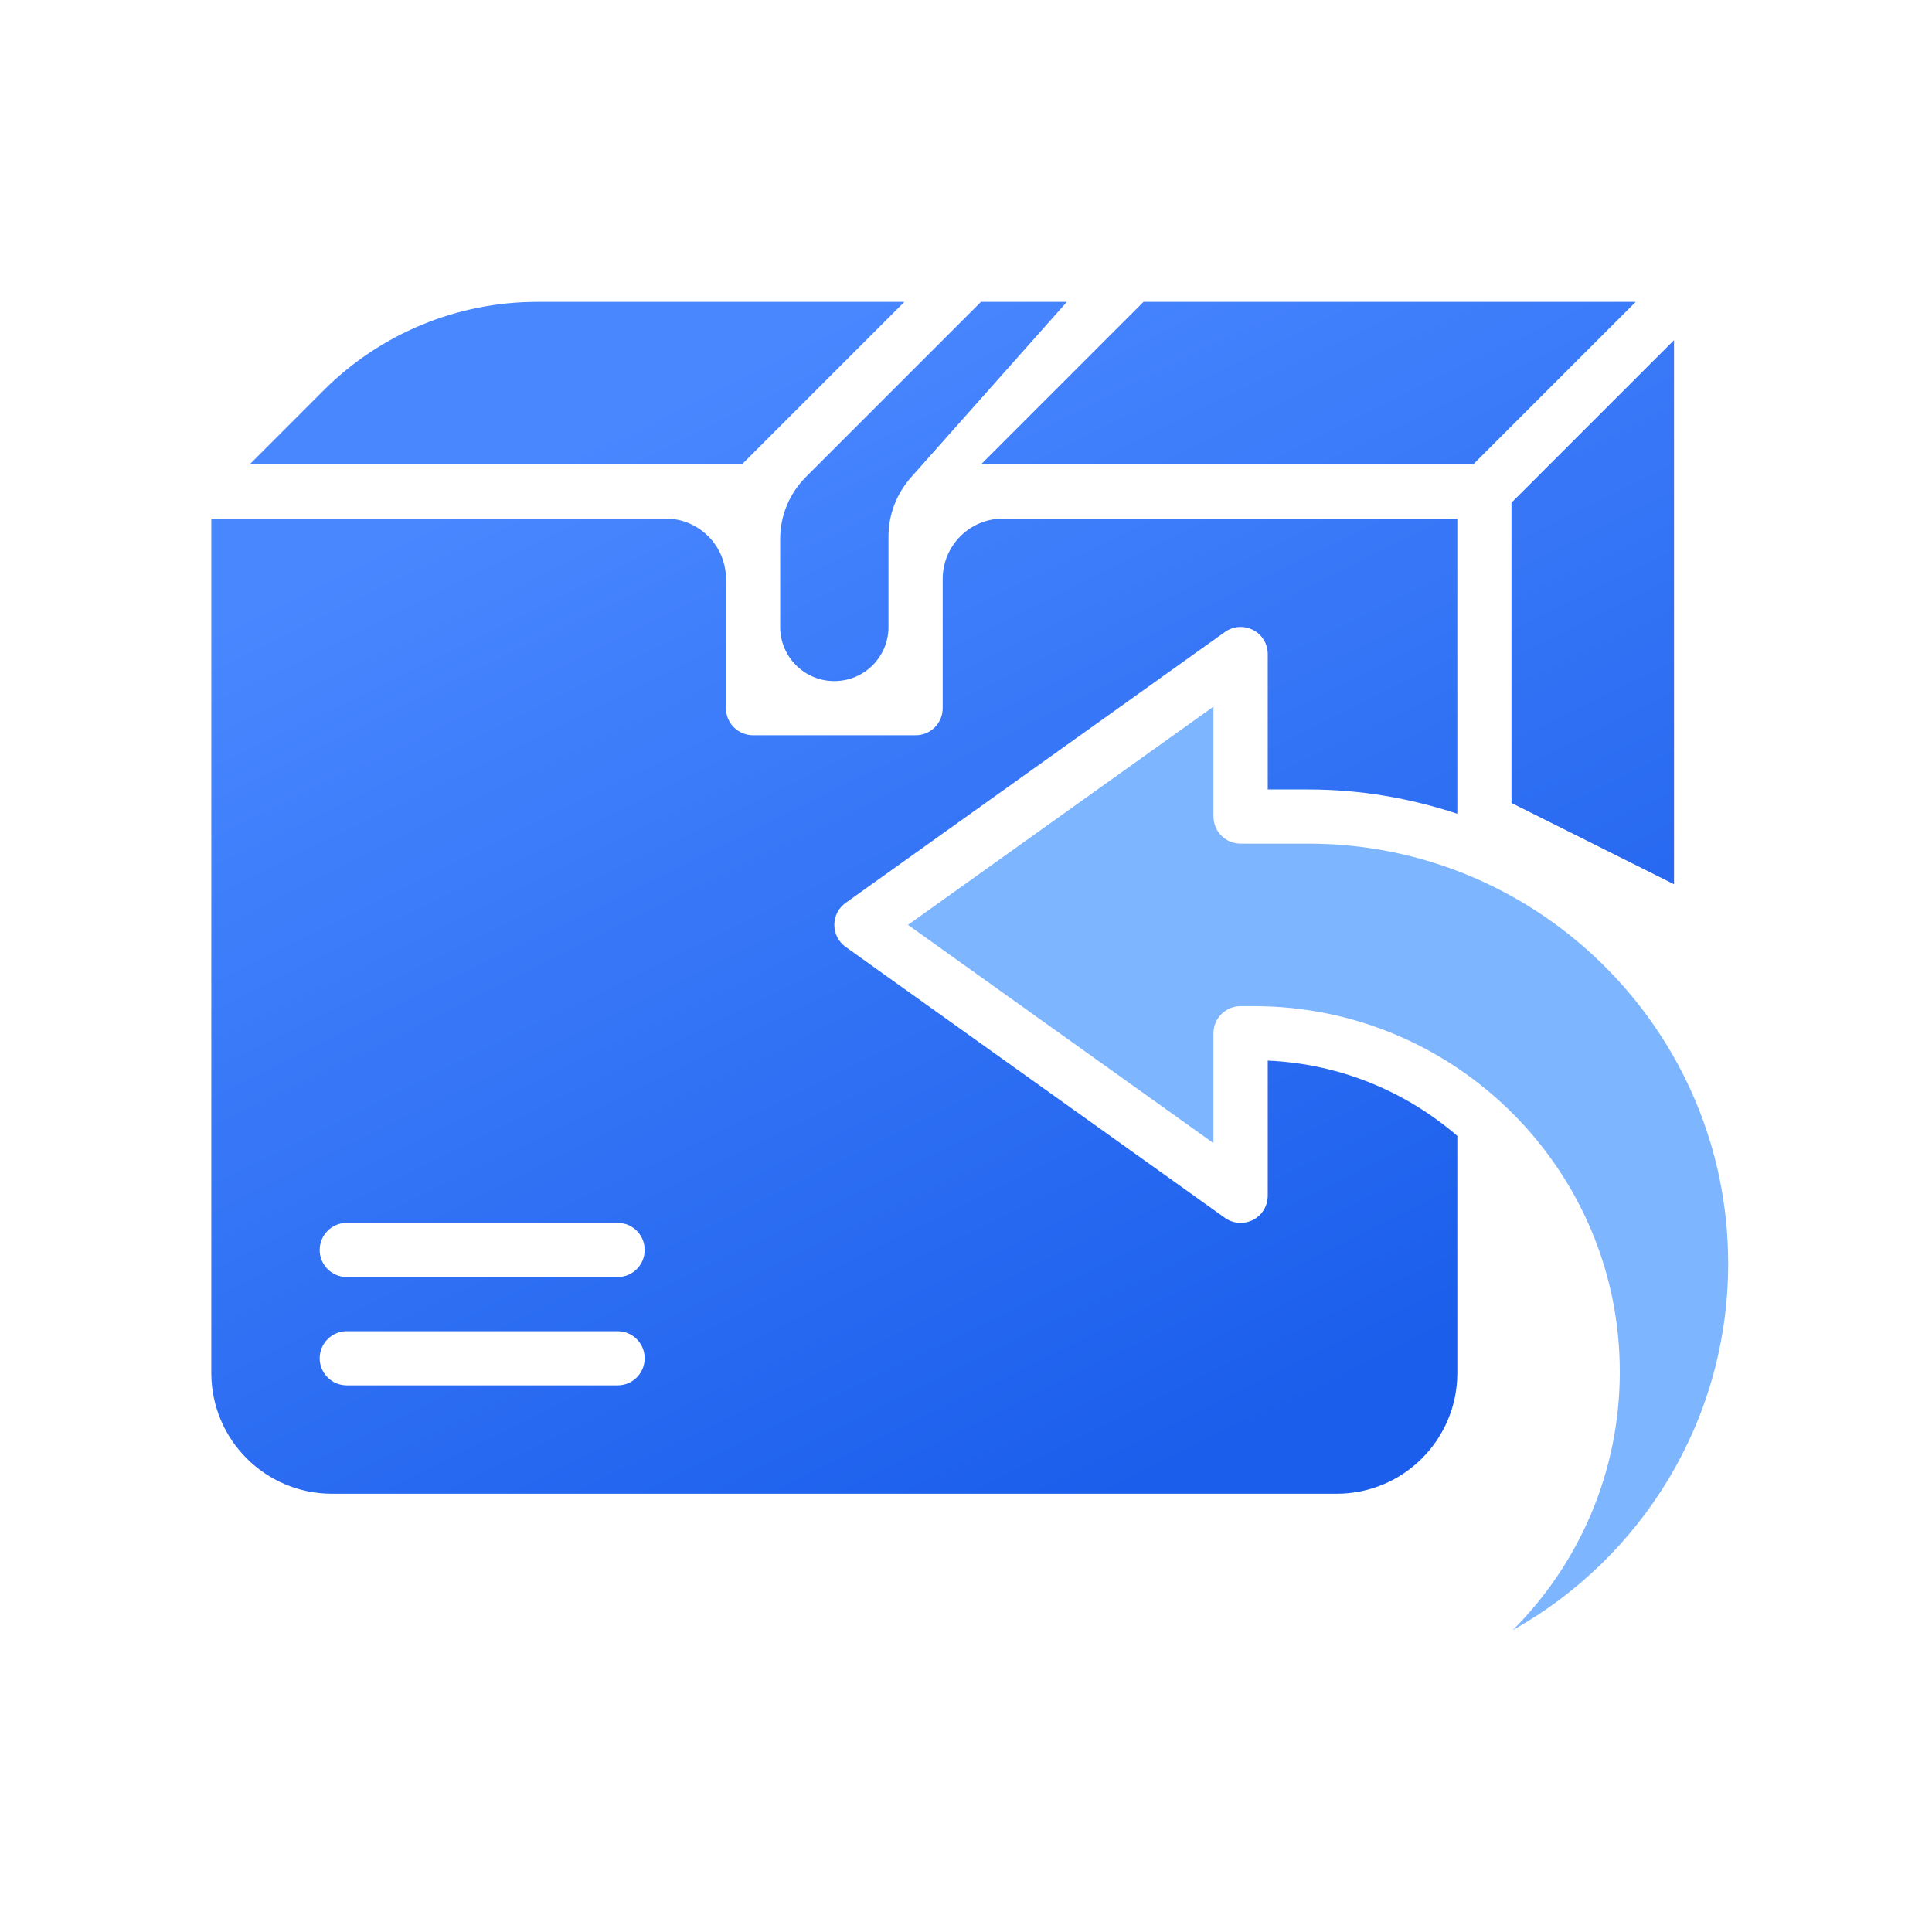
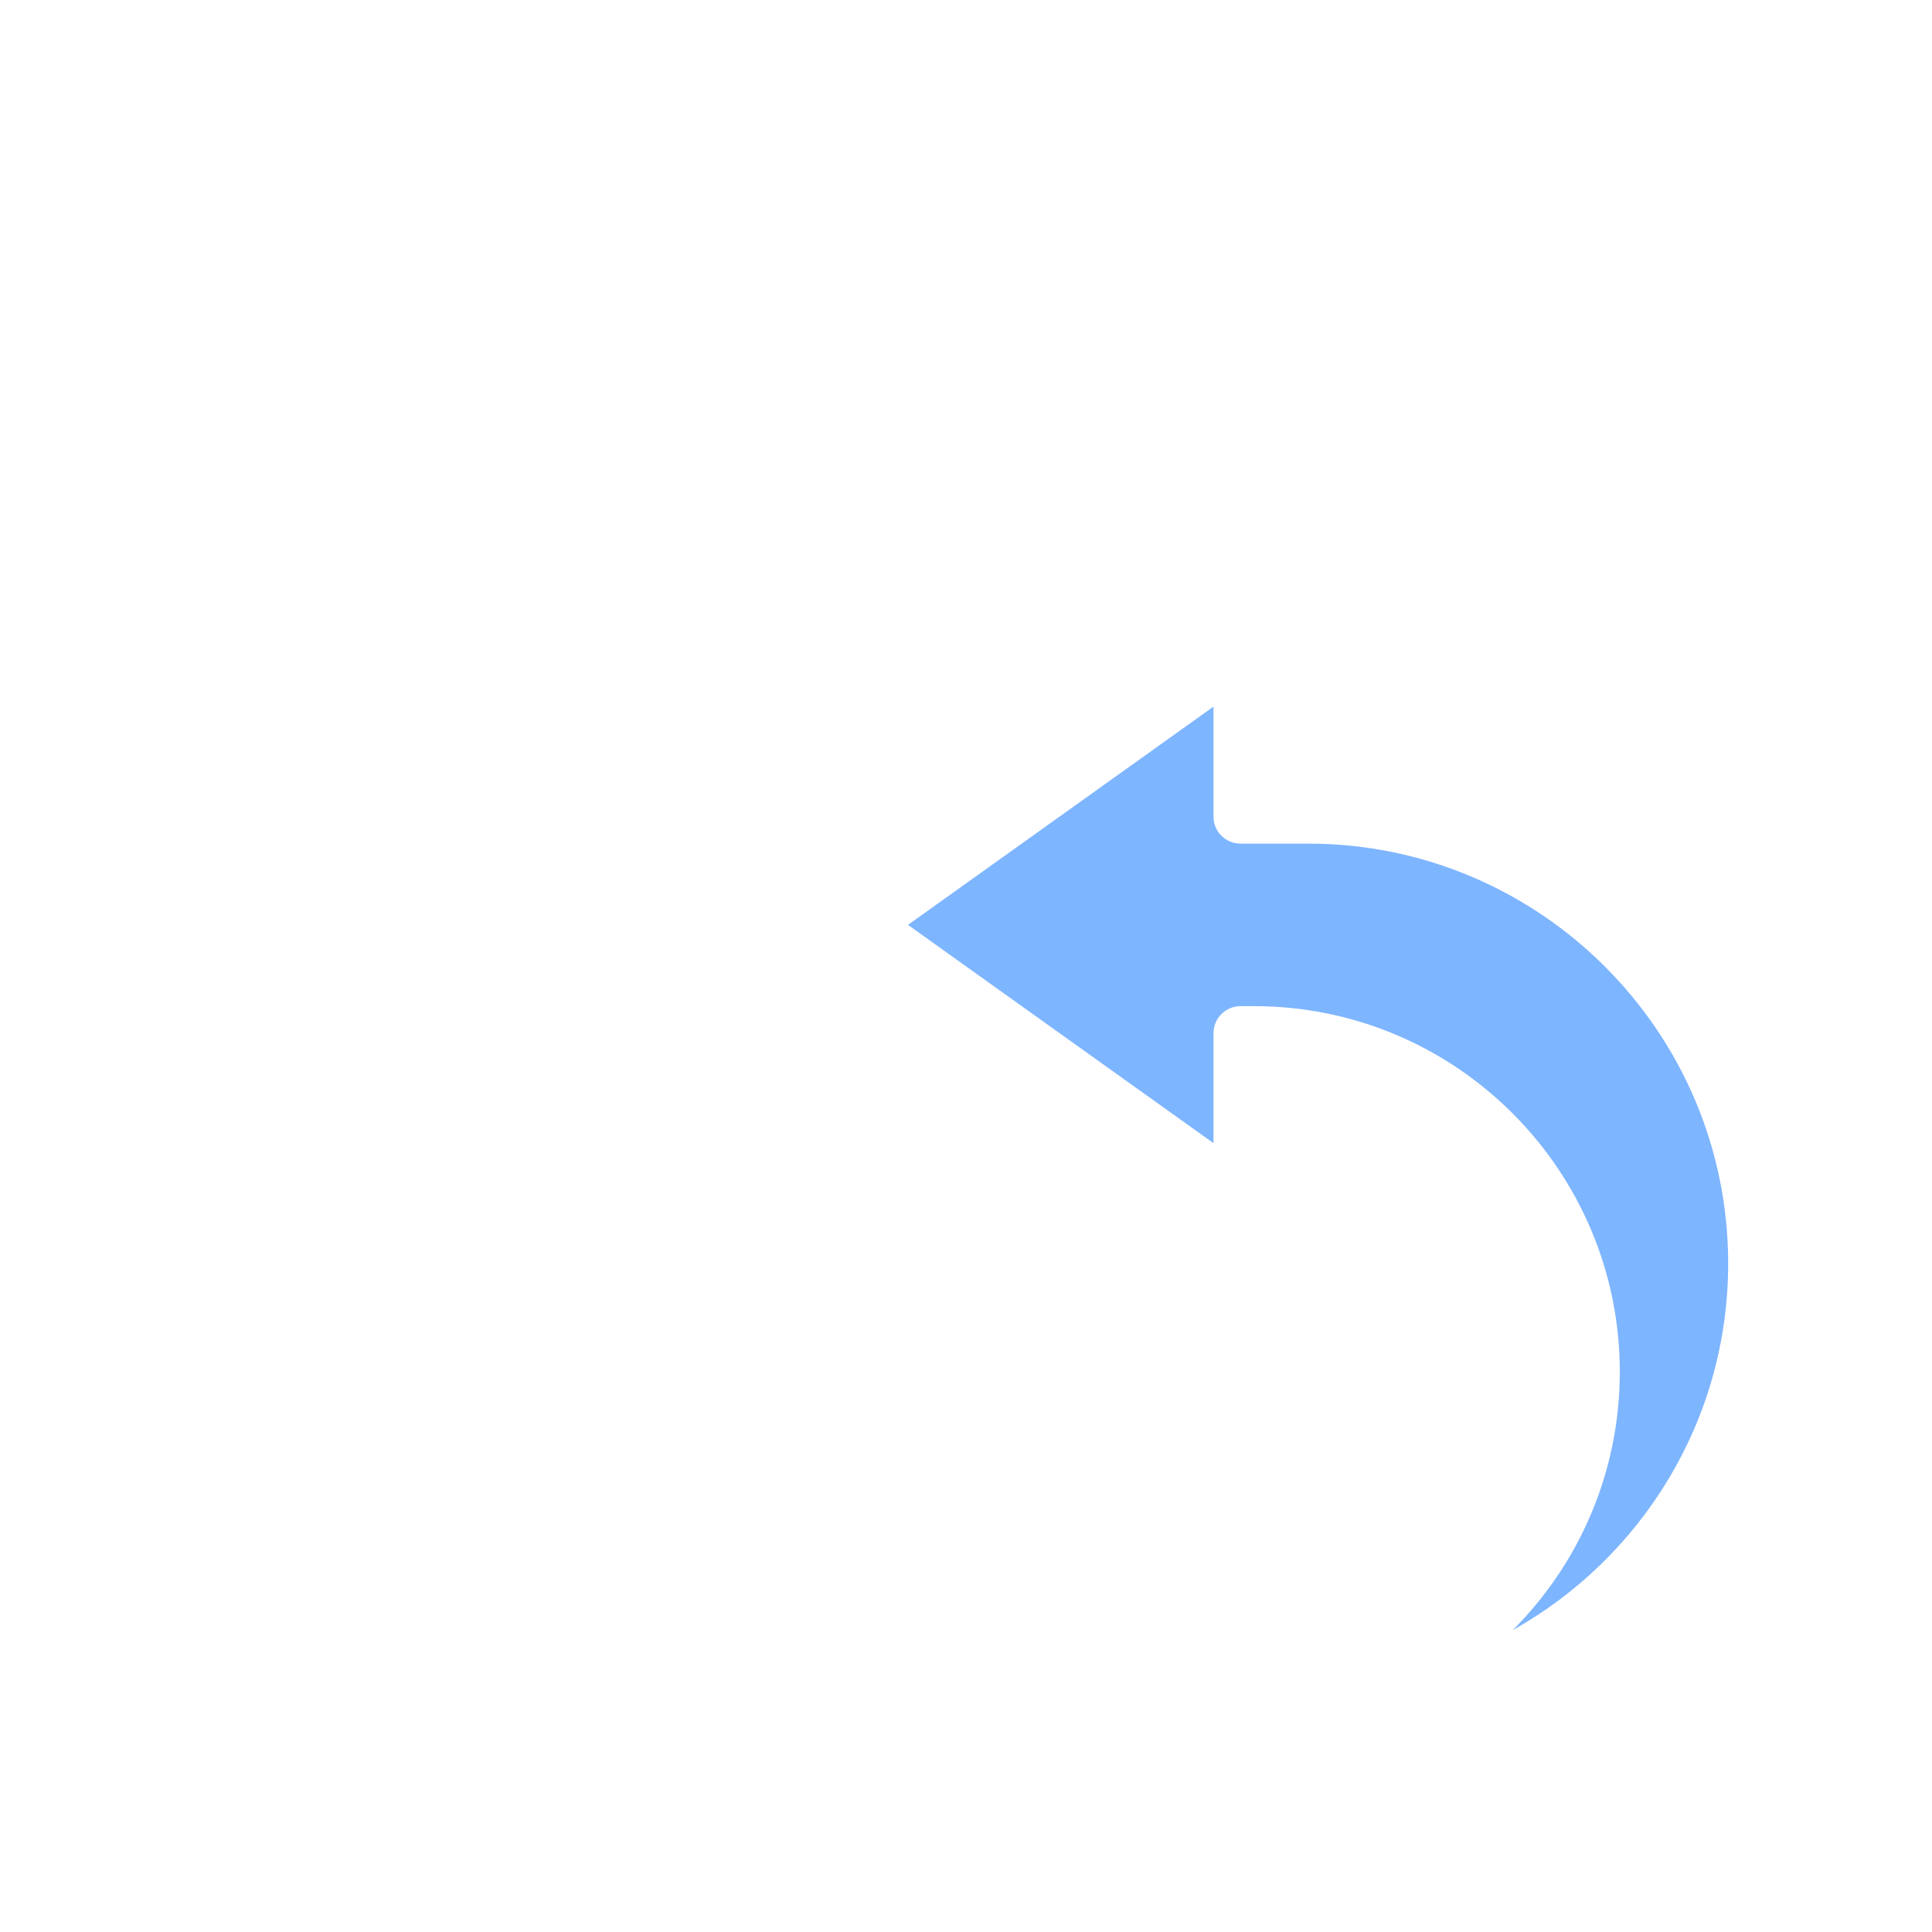
<svg xmlns="http://www.w3.org/2000/svg" viewBox="0 0 32 32" fill="none">
  <path d="M21.67 13.973H20.548C20.3 13.973 20.099 13.773 20.099 13.525V11.704L15.039 15.319L20.099 18.934V17.114C20.099 16.866 20.3 16.665 20.548 16.665H20.773C24.112 16.665 26.829 19.382 26.829 22.722C26.829 24.391 26.151 25.904 25.056 27C27.183 25.809 28.624 23.534 28.624 20.927C28.624 17.093 25.505 13.973 21.67 13.973Z" fill="#7EB5FF" />
-   <path fill-rule="evenodd" clip-rule="evenodd" d="M13.346 7.902C13.075 8.174 12.922 8.542 12.922 8.927V10.384C12.922 10.88 13.324 11.281 13.819 11.281C14.315 11.281 14.716 10.88 14.716 10.384V8.886C14.716 8.526 14.849 8.177 15.088 7.908L17.671 5H16.248L13.346 7.902ZM24.138 18.814C23.287 18.08 22.195 17.619 20.998 17.567V19.806C20.998 19.974 20.904 20.128 20.755 20.205C20.604 20.281 20.425 20.269 20.288 20.171L14.007 15.684C13.889 15.6 13.819 15.464 13.819 15.319C13.819 15.174 13.889 15.038 14.007 14.954L20.288 10.468C20.425 10.37 20.604 10.357 20.755 10.434C20.904 10.51 20.998 10.664 20.998 10.833V13.076H21.671C22.534 13.076 23.361 13.221 24.138 13.479V8.589H16.614C16.061 8.589 15.614 9.037 15.614 9.589V11.73C15.614 11.978 15.413 12.178 15.165 12.178H12.473C12.225 12.178 12.024 11.978 12.024 11.73V9.589C12.024 9.037 11.577 8.589 11.024 8.589H3.5V22.741C3.5 23.846 4.395 24.741 5.5 24.741H22.138C23.243 24.741 24.138 23.846 24.138 22.741V18.814ZM10.678 22.498C10.678 22.745 10.478 22.946 10.23 22.946H5.743C5.496 22.946 5.295 22.745 5.295 22.498C5.295 22.25 5.496 22.049 5.743 22.049H10.23C10.478 22.049 10.678 22.25 10.678 22.498ZM10.678 20.703C10.678 20.951 10.478 21.152 10.23 21.152H5.743C5.496 21.152 5.295 20.951 5.295 20.703C5.295 20.455 5.496 20.254 5.743 20.254H10.23C10.478 20.254 10.678 20.455 10.678 20.703ZM5.362 6.464C6.3 5.527 7.572 5 8.898 5H14.98L12.288 7.692H4.135L5.362 6.464ZM16.248 7.692H24.401L27.093 5H18.94L16.248 7.692ZM27.727 5.634V14.646L25.035 13.3V8.326L27.727 5.634Z" fill="url(#paint0_linear_4723_154886)" />
  <defs>
    <linearGradient id="paint0_linear_4723_154886" x1="15.837" y1="26.151" x2="7.147" y2="8.524" gradientUnits="userSpaceOnUse">
      <stop stop-color="#1B5EEB" />
      <stop offset="1" stop-color="#4987FF" />
    </linearGradient>
  </defs>
</svg>